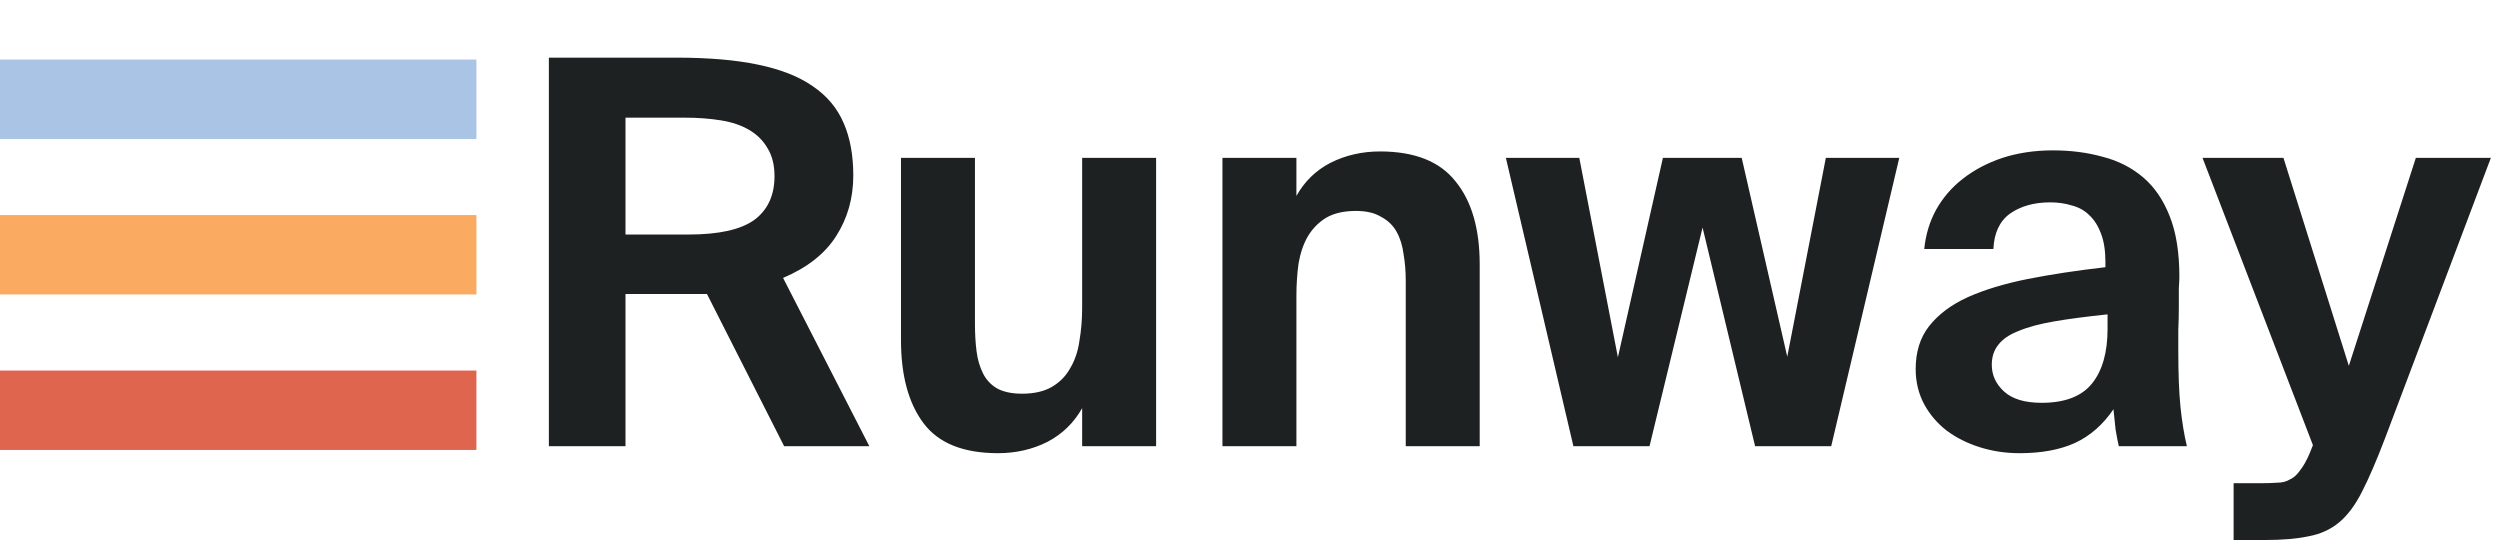
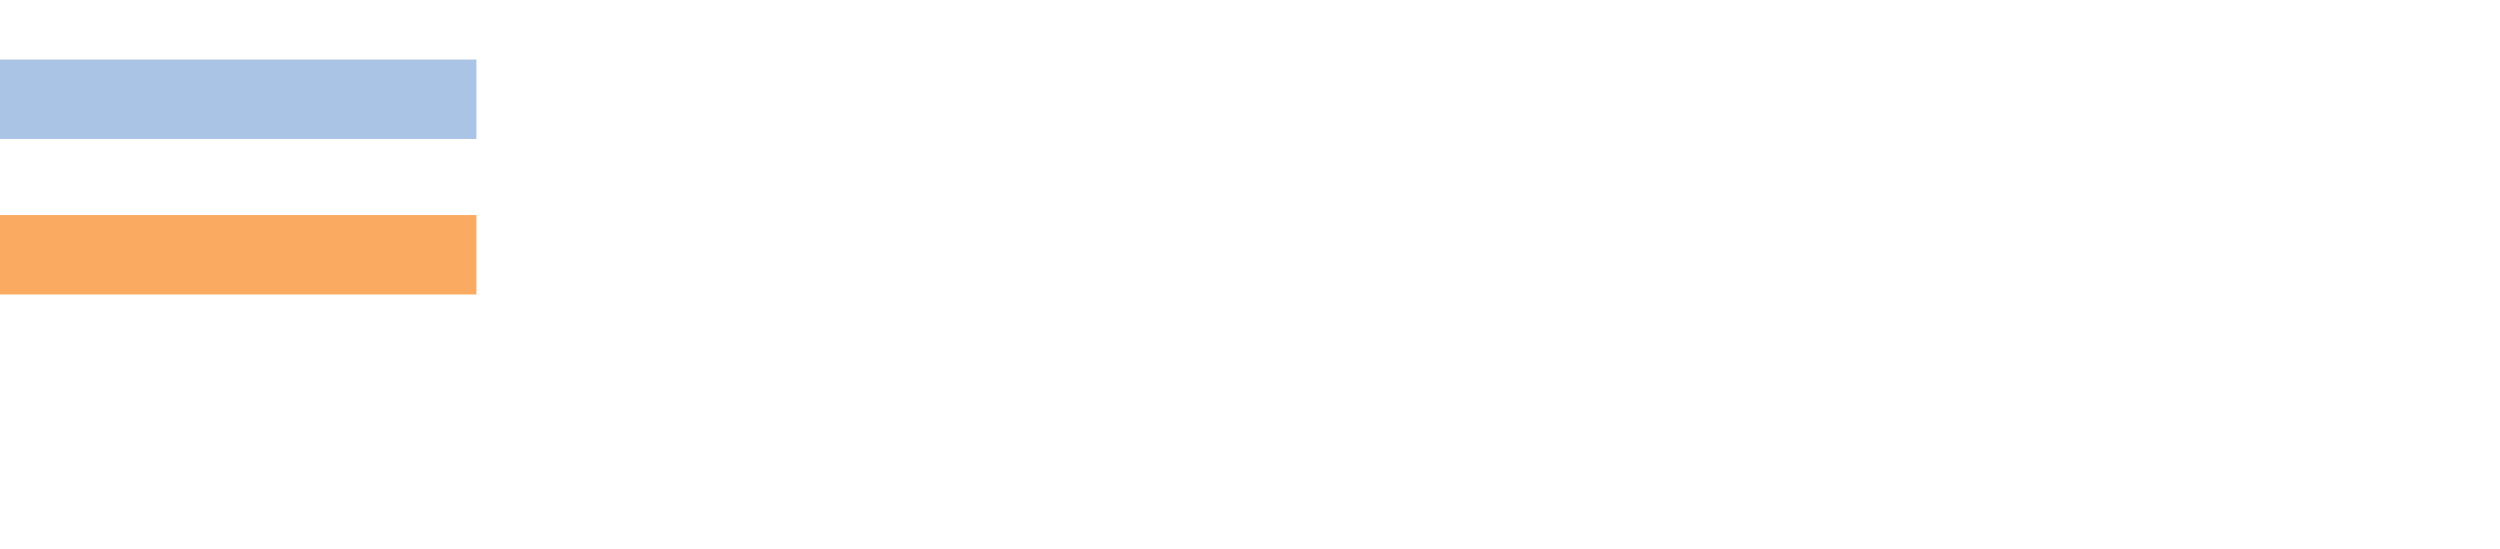
<svg xmlns="http://www.w3.org/2000/svg" width="437" height="96" viewBox="0 0 437 96" fill="none">
  <path d="M83.277 10.41H0V24.29H83.277V10.41Z" fill="#AAC4E5" />
  <path d="M83.277 37.59H0V51.469H83.277V37.59Z" fill="#FBAB61" />
-   <path d="M83.277 64.772H0V78.651H83.277V64.772Z" fill="#E0654F" />
-   <path d="M123.578 51.392H120.393H109.338V77.999H95.941V10.076H118.238C123.859 10.076 128.606 10.482 132.479 11.294C136.413 12.106 139.599 13.355 142.035 15.042C144.533 16.728 146.344 18.883 147.468 21.506C148.593 24.067 149.155 27.127 149.155 30.687C149.155 34.622 148.155 38.151 146.157 41.274C144.221 44.334 141.129 46.77 136.882 48.581L151.965 77.999H137.069L123.578 51.392ZM109.338 20.569V40.993H120.393C125.639 40.993 129.449 40.15 131.823 38.463C134.196 36.715 135.383 34.154 135.383 30.781C135.383 28.845 134.977 27.221 134.165 25.909C133.415 24.598 132.354 23.536 130.98 22.724C129.605 21.912 127.95 21.35 126.014 21.038C124.078 20.725 121.986 20.569 119.737 20.569H109.338ZM189.158 71.347C187.722 73.908 185.692 75.876 183.069 77.25C180.445 78.561 177.572 79.217 174.449 79.217C168.391 79.217 164.05 77.468 161.427 73.971C158.804 70.473 157.492 65.632 157.492 59.449V27.596H170.421V56.639C170.421 58.325 170.515 59.918 170.702 61.416C170.889 62.853 171.264 64.133 171.826 65.258C172.388 66.382 173.2 67.256 174.262 67.881C175.386 68.505 176.854 68.818 178.665 68.818C180.789 68.818 182.538 68.412 183.912 67.6C185.286 66.788 186.348 65.695 187.097 64.321C187.909 62.947 188.44 61.354 188.69 59.543C189.002 57.731 189.158 55.827 189.158 53.828V27.596H202.087V77.999H189.158V71.347ZM226.612 34.247C228.048 31.687 230.047 29.75 232.608 28.439C235.231 27.127 238.104 26.471 241.227 26.471C247.285 26.471 251.689 28.22 254.437 31.718C257.247 35.153 258.653 39.993 258.653 46.239V77.999H245.724V49.05C245.724 47.426 245.599 45.896 245.349 44.459C245.162 42.96 244.756 41.649 244.131 40.524C243.507 39.4 242.601 38.526 241.414 37.901C240.29 37.214 238.822 36.871 237.011 36.871C234.887 36.871 233.139 37.277 231.765 38.089C230.453 38.901 229.391 39.993 228.579 41.368C227.83 42.679 227.299 44.241 226.987 46.052C226.737 47.863 226.612 49.768 226.612 51.767V77.999H213.683V27.596H226.612V34.247ZM290.677 27.596H304.449L312.412 62.353L319.157 27.596H331.993L320.094 77.999H306.791L297.609 39.775L288.334 77.999H275.031L263.226 27.596H276.062L282.807 62.447L290.677 27.596ZM368.4 54.952C364.778 55.327 361.686 55.733 359.125 56.17C356.564 56.607 354.472 57.169 352.848 57.856C351.224 58.481 350.037 59.293 349.288 60.292C348.538 61.229 348.164 62.385 348.164 63.759C348.164 65.57 348.882 67.131 350.319 68.443C351.755 69.755 353.941 70.41 356.877 70.41C360.936 70.41 363.872 69.286 365.683 67.038C367.494 64.789 368.4 61.604 368.4 57.482V54.952ZM369.431 71.535C367.619 74.22 365.371 76.188 362.685 77.437C360.062 78.624 356.845 79.217 353.035 79.217C350.6 79.217 348.289 78.874 346.103 78.186C343.917 77.499 341.98 76.531 340.294 75.282C338.67 74.033 337.359 72.503 336.359 70.692C335.36 68.818 334.86 66.757 334.86 64.508C334.86 61.51 335.641 59.012 337.202 57.013C338.826 54.952 341.075 53.266 343.948 51.954C346.883 50.643 350.381 49.581 354.441 48.769C358.563 47.957 363.091 47.27 368.025 46.708V45.771C368.025 43.835 367.775 42.211 367.276 40.899C366.776 39.525 366.089 38.432 365.215 37.62C364.403 36.808 363.403 36.246 362.217 35.934C361.03 35.559 359.75 35.372 358.376 35.372C355.565 35.372 353.223 36.027 351.349 37.339C349.538 38.651 348.57 40.712 348.445 43.522H336.359C336.609 41.024 337.296 38.744 338.42 36.683C339.607 34.56 341.168 32.748 343.105 31.249C345.103 29.688 347.414 28.47 350.037 27.596C352.723 26.721 355.659 26.284 358.844 26.284C361.967 26.284 364.871 26.659 367.557 27.408C370.243 28.095 372.585 29.282 374.583 30.968C376.582 32.655 378.143 34.934 379.268 37.807C380.392 40.618 380.954 44.147 380.954 48.394C380.954 48.769 380.923 49.456 380.86 50.455C380.86 51.392 380.86 52.485 380.86 53.734C380.86 54.983 380.829 56.295 380.767 57.669C380.767 58.981 380.767 60.199 380.767 61.323C380.767 65.32 380.892 68.568 381.141 71.066C381.391 73.565 381.766 75.876 382.266 77.999H370.367C370.18 77.187 369.993 76.219 369.805 75.095C369.68 73.971 369.556 72.784 369.431 71.535ZM390.435 94.394V84.463H395.306C396.368 84.463 397.305 84.432 398.117 84.37C398.929 84.37 399.647 84.182 400.272 83.808C400.959 83.495 401.552 82.965 402.052 82.215C402.614 81.528 403.176 80.529 403.738 79.217L404.3 77.812L385.001 27.596H399.148L410.577 63.946L422.288 27.596H435.404L416.948 76.5C415.449 80.435 414.106 83.558 412.92 85.869C411.733 88.242 410.39 90.053 408.891 91.303C407.392 92.552 405.612 93.364 403.551 93.739C401.552 94.176 398.991 94.394 395.869 94.394H390.435Z" fill="#1E2122" />
</svg>